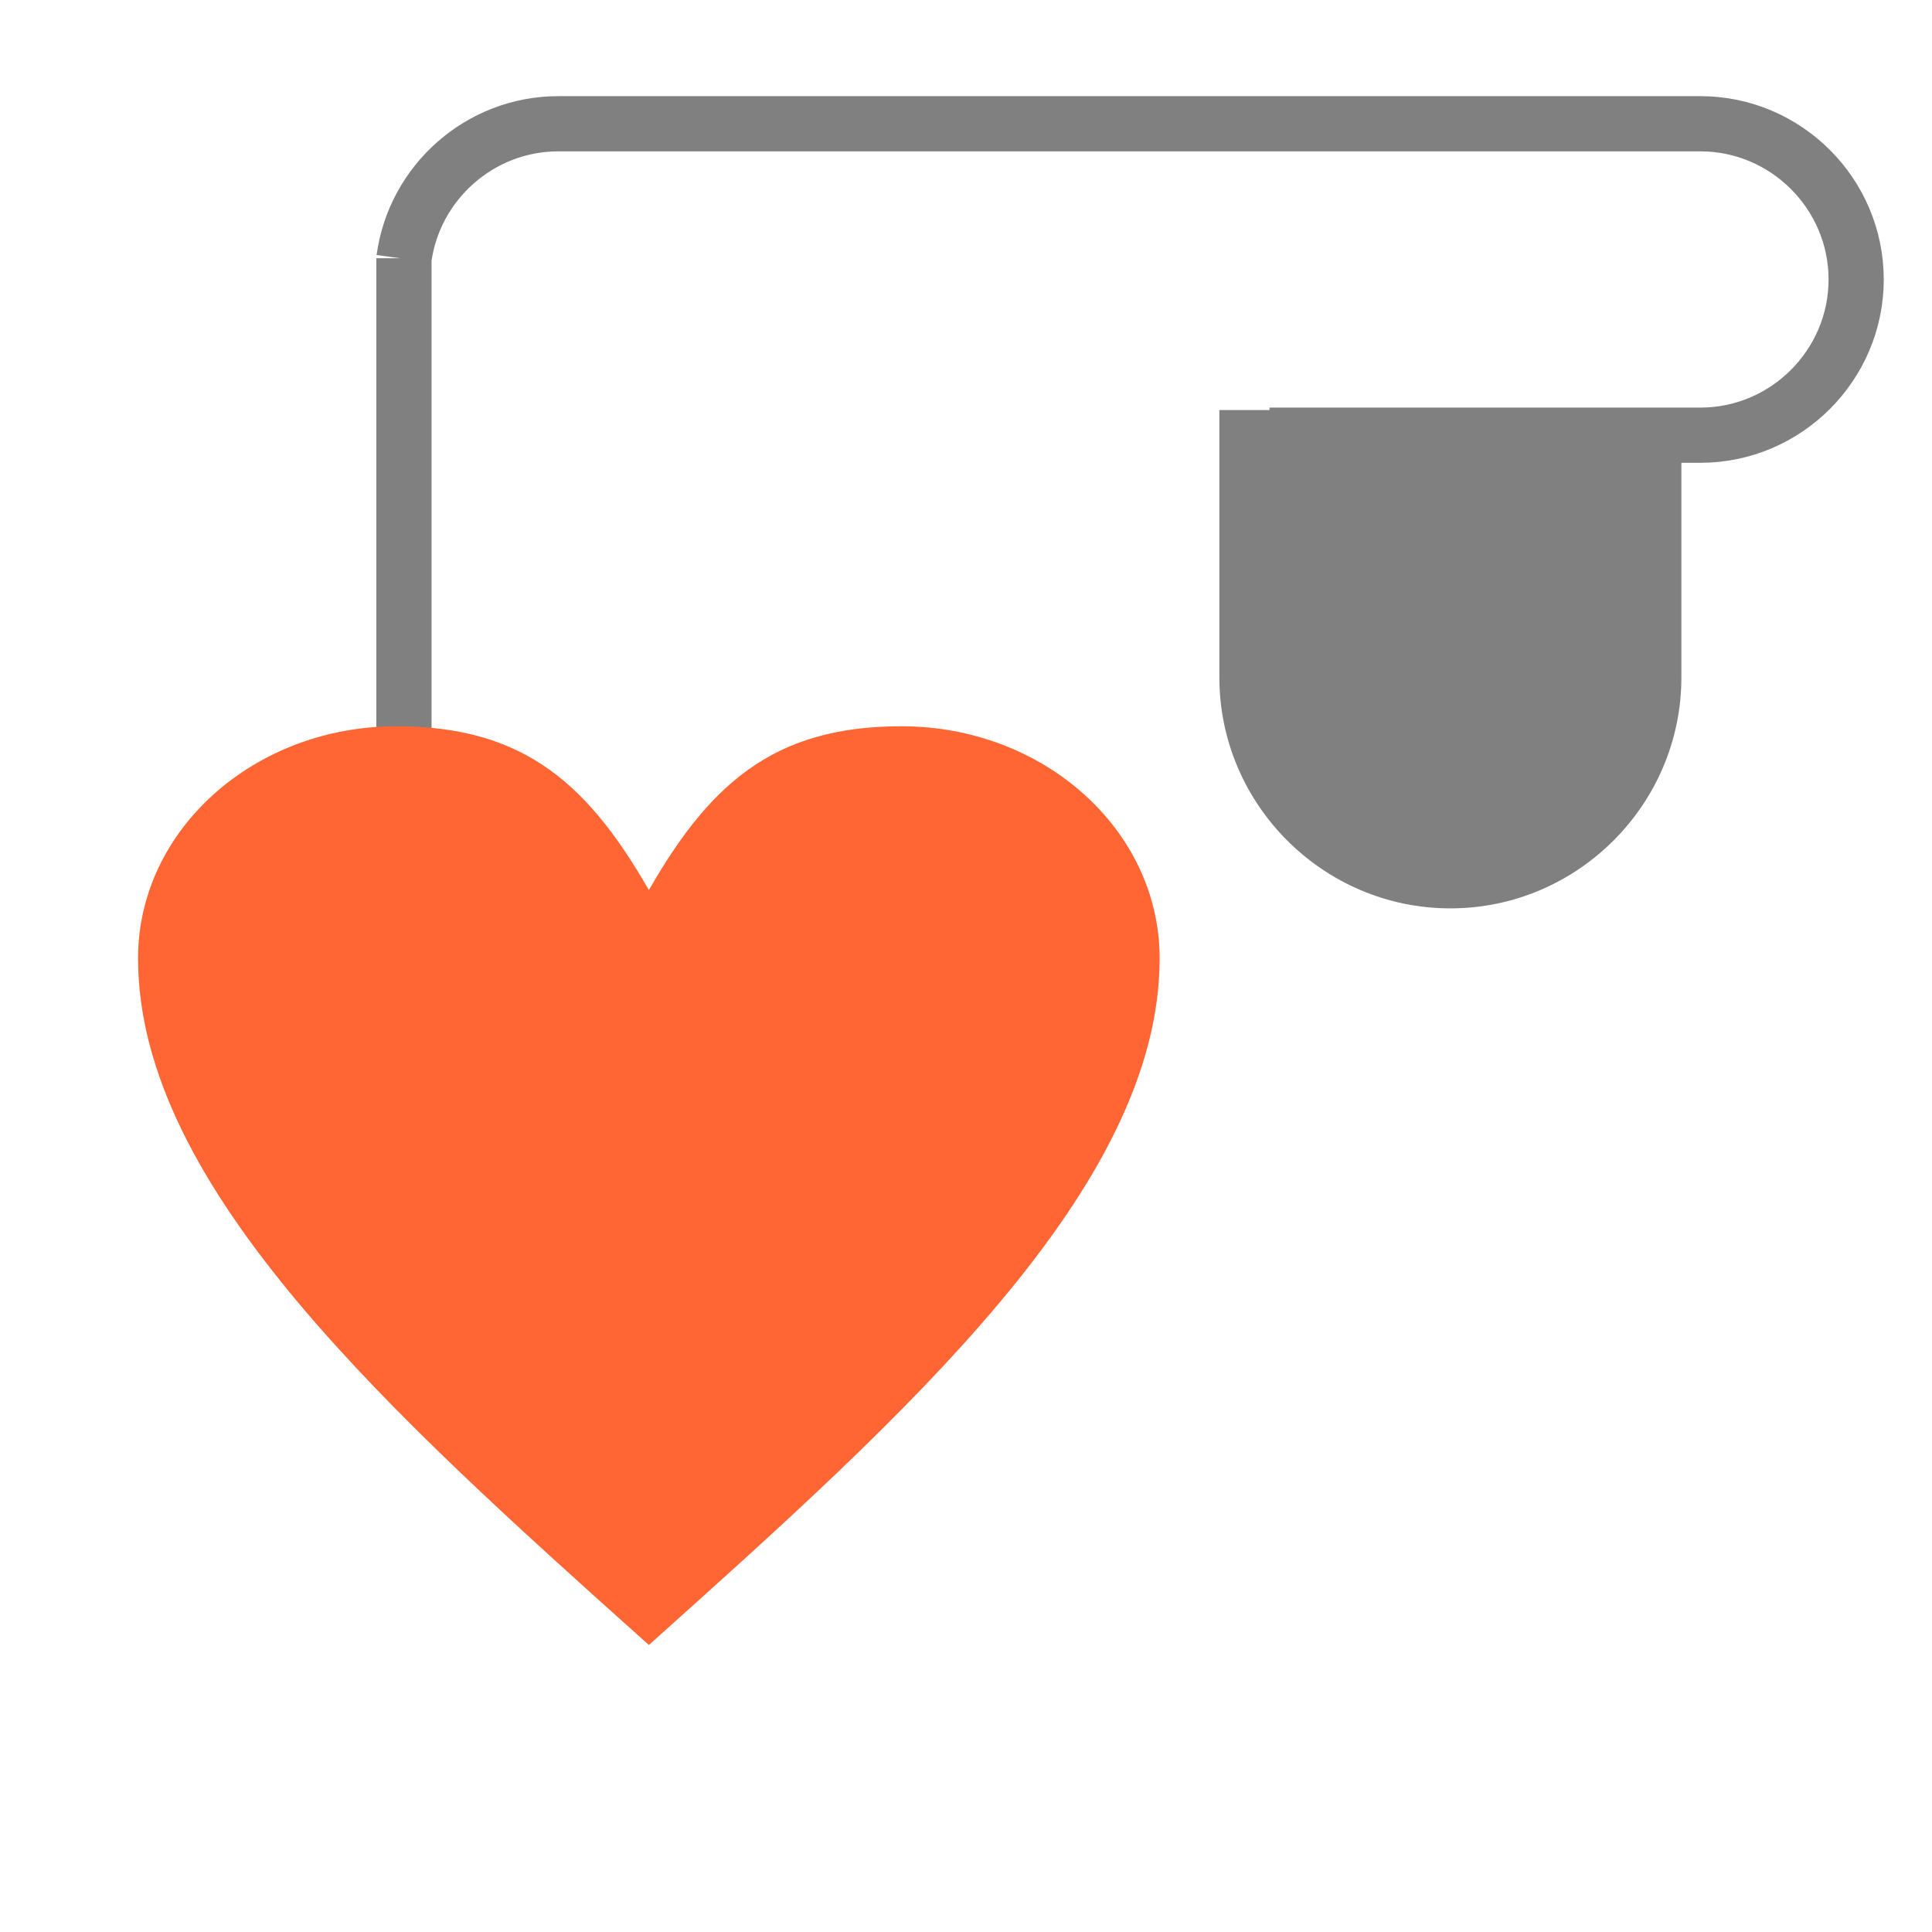
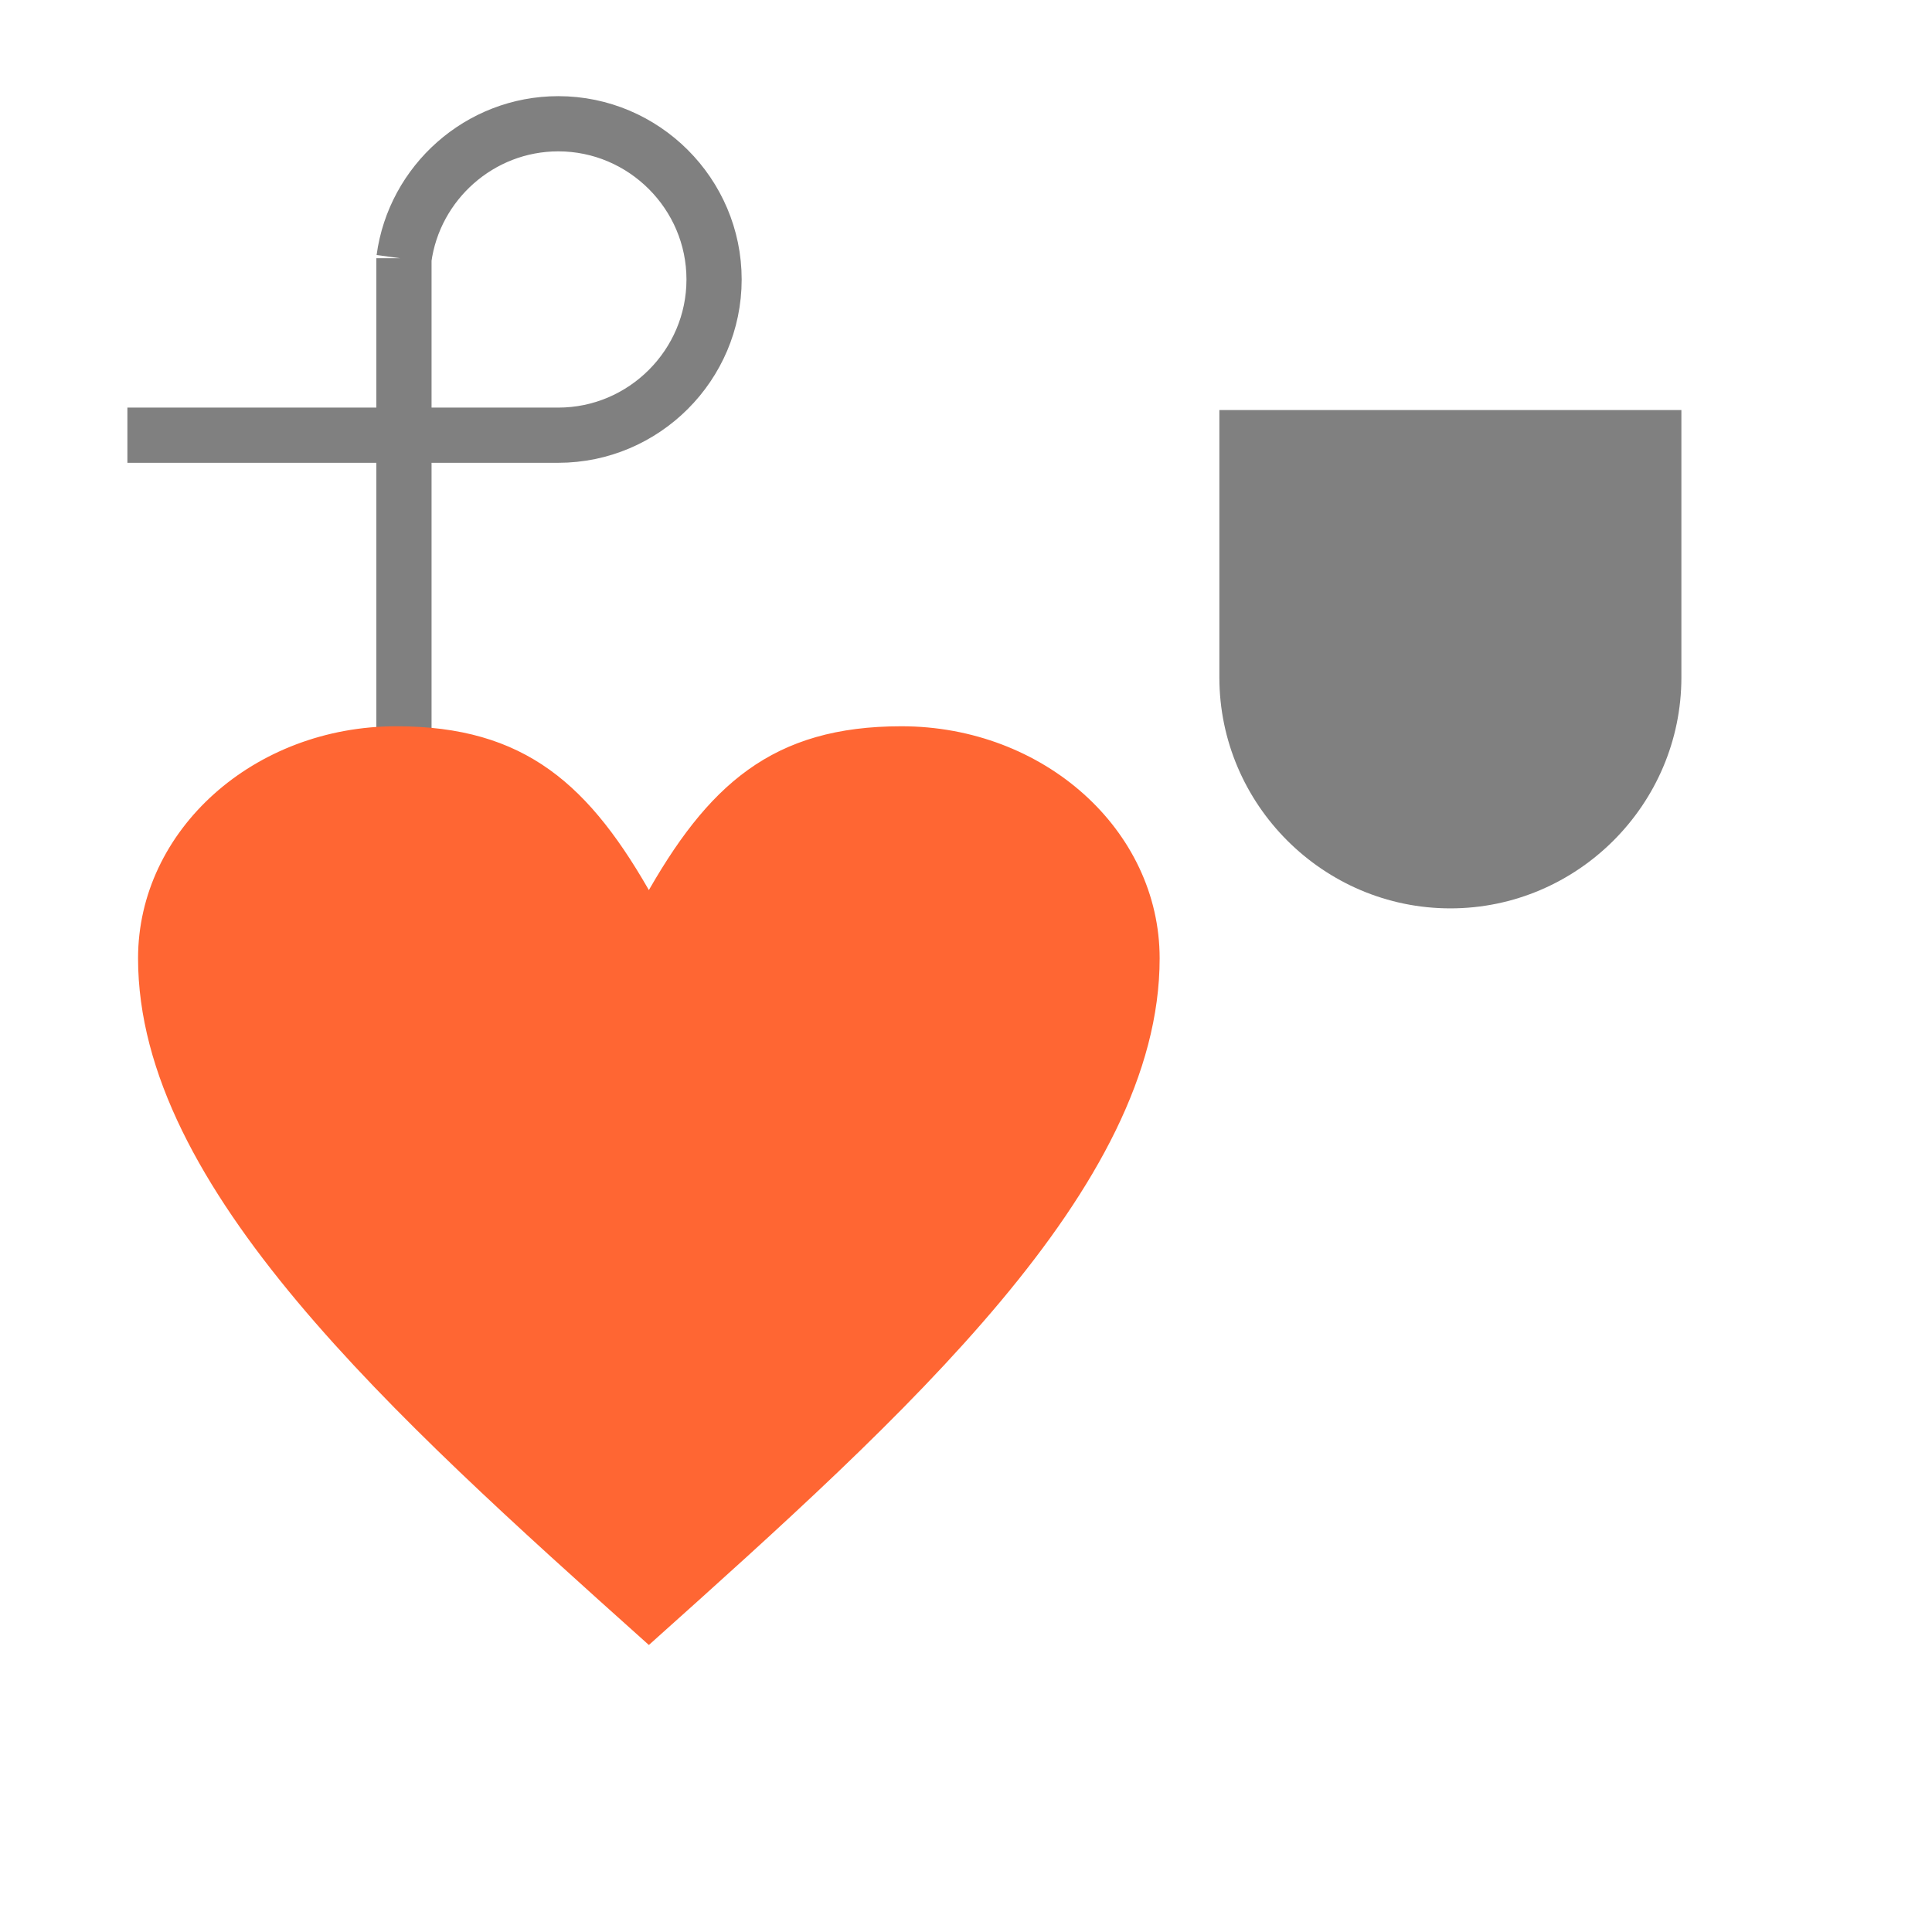
<svg xmlns="http://www.w3.org/2000/svg" xml:space="preserve" width="350" height="350" style="shape-rendering:geometricPrecision;text-rendering:geometricPrecision;image-rendering:optimizeQuality;fill-rule:evenodd;clip-rule:evenodd">
  <defs>
    <style>.fil0{fill:none}</style>
  </defs>
  <g id="Layer_x0020_1">
-     <path class="fil0" d="M0 0h350v350H0z" />
-     <path class="fil0" d="M73.18 46.87c1.85-13.76 13.72-24.45 27.96-24.45h206.9c15.52 0 28.22 12.69 28.22 28.21 0 15.52-12.7 28.21-28.22 28.21h-78.06M73.18 46.78v197.09" style="stroke:gray;stroke-width:10;stroke-miterlimit:2.613" />
+     <path class="fil0" d="M73.18 46.87c1.85-13.76 13.72-24.45 27.96-24.45c15.52 0 28.22 12.69 28.22 28.21 0 15.52-12.7 28.21-28.22 28.21h-78.06M73.18 46.78v197.09" style="stroke:gray;stroke-width:10;stroke-miterlimit:2.613" />
    <path d="M220.9 74.28h83.7v48.43c0 23.02-18.83 41.85-41.85 41.85-23.02 0-41.85-18.83-41.85-41.85V74.28z" style="fill:gray" />
    <path d="M117.55 163.36c11.43-20.5 22.87-30.75 45.75-30.75 25.25 0 45.74 18.37 45.74 41 0 41-45.74 82-91.49 123-45.75-41-91.5-82-91.5-123 0-22.63 20.5-41 45.75-41 22.87 0 34.31 10.25 45.75 30.75z" style="fill:#f63;fill-rule:nonzero;stroke:#f63;stroke-width:2.08;stroke-miterlimit:2.613" />
  </g>
</svg>